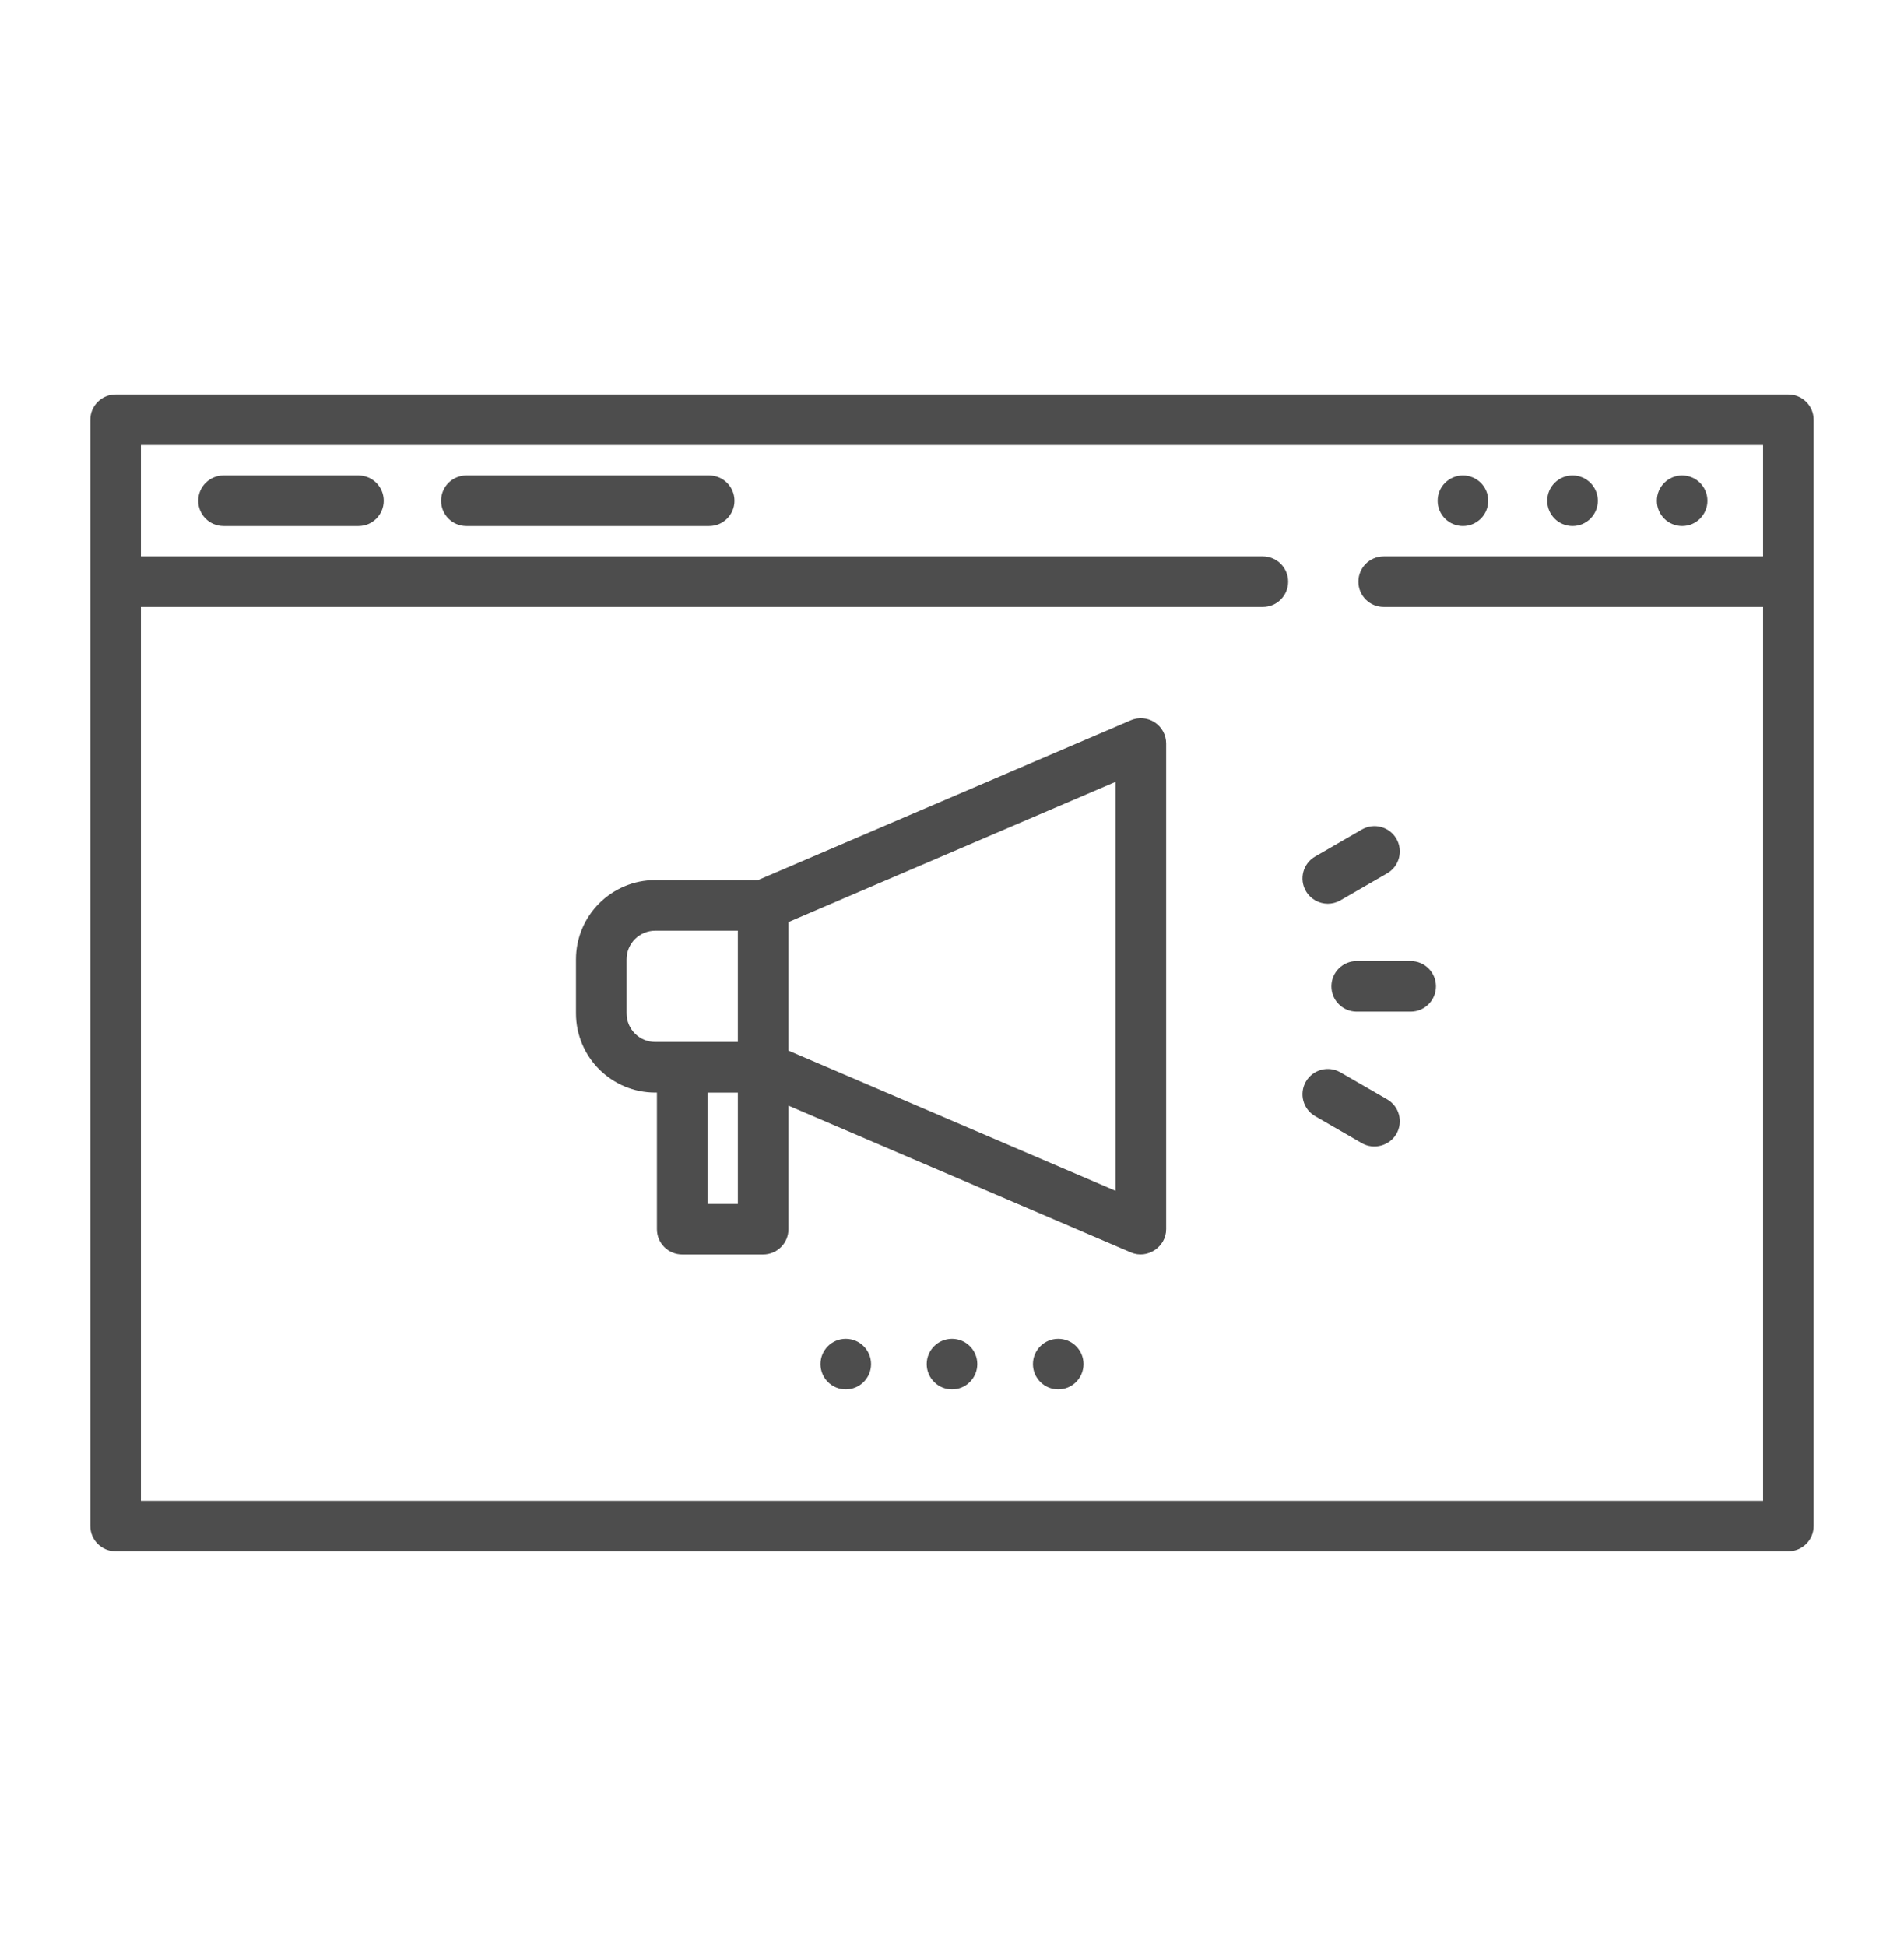
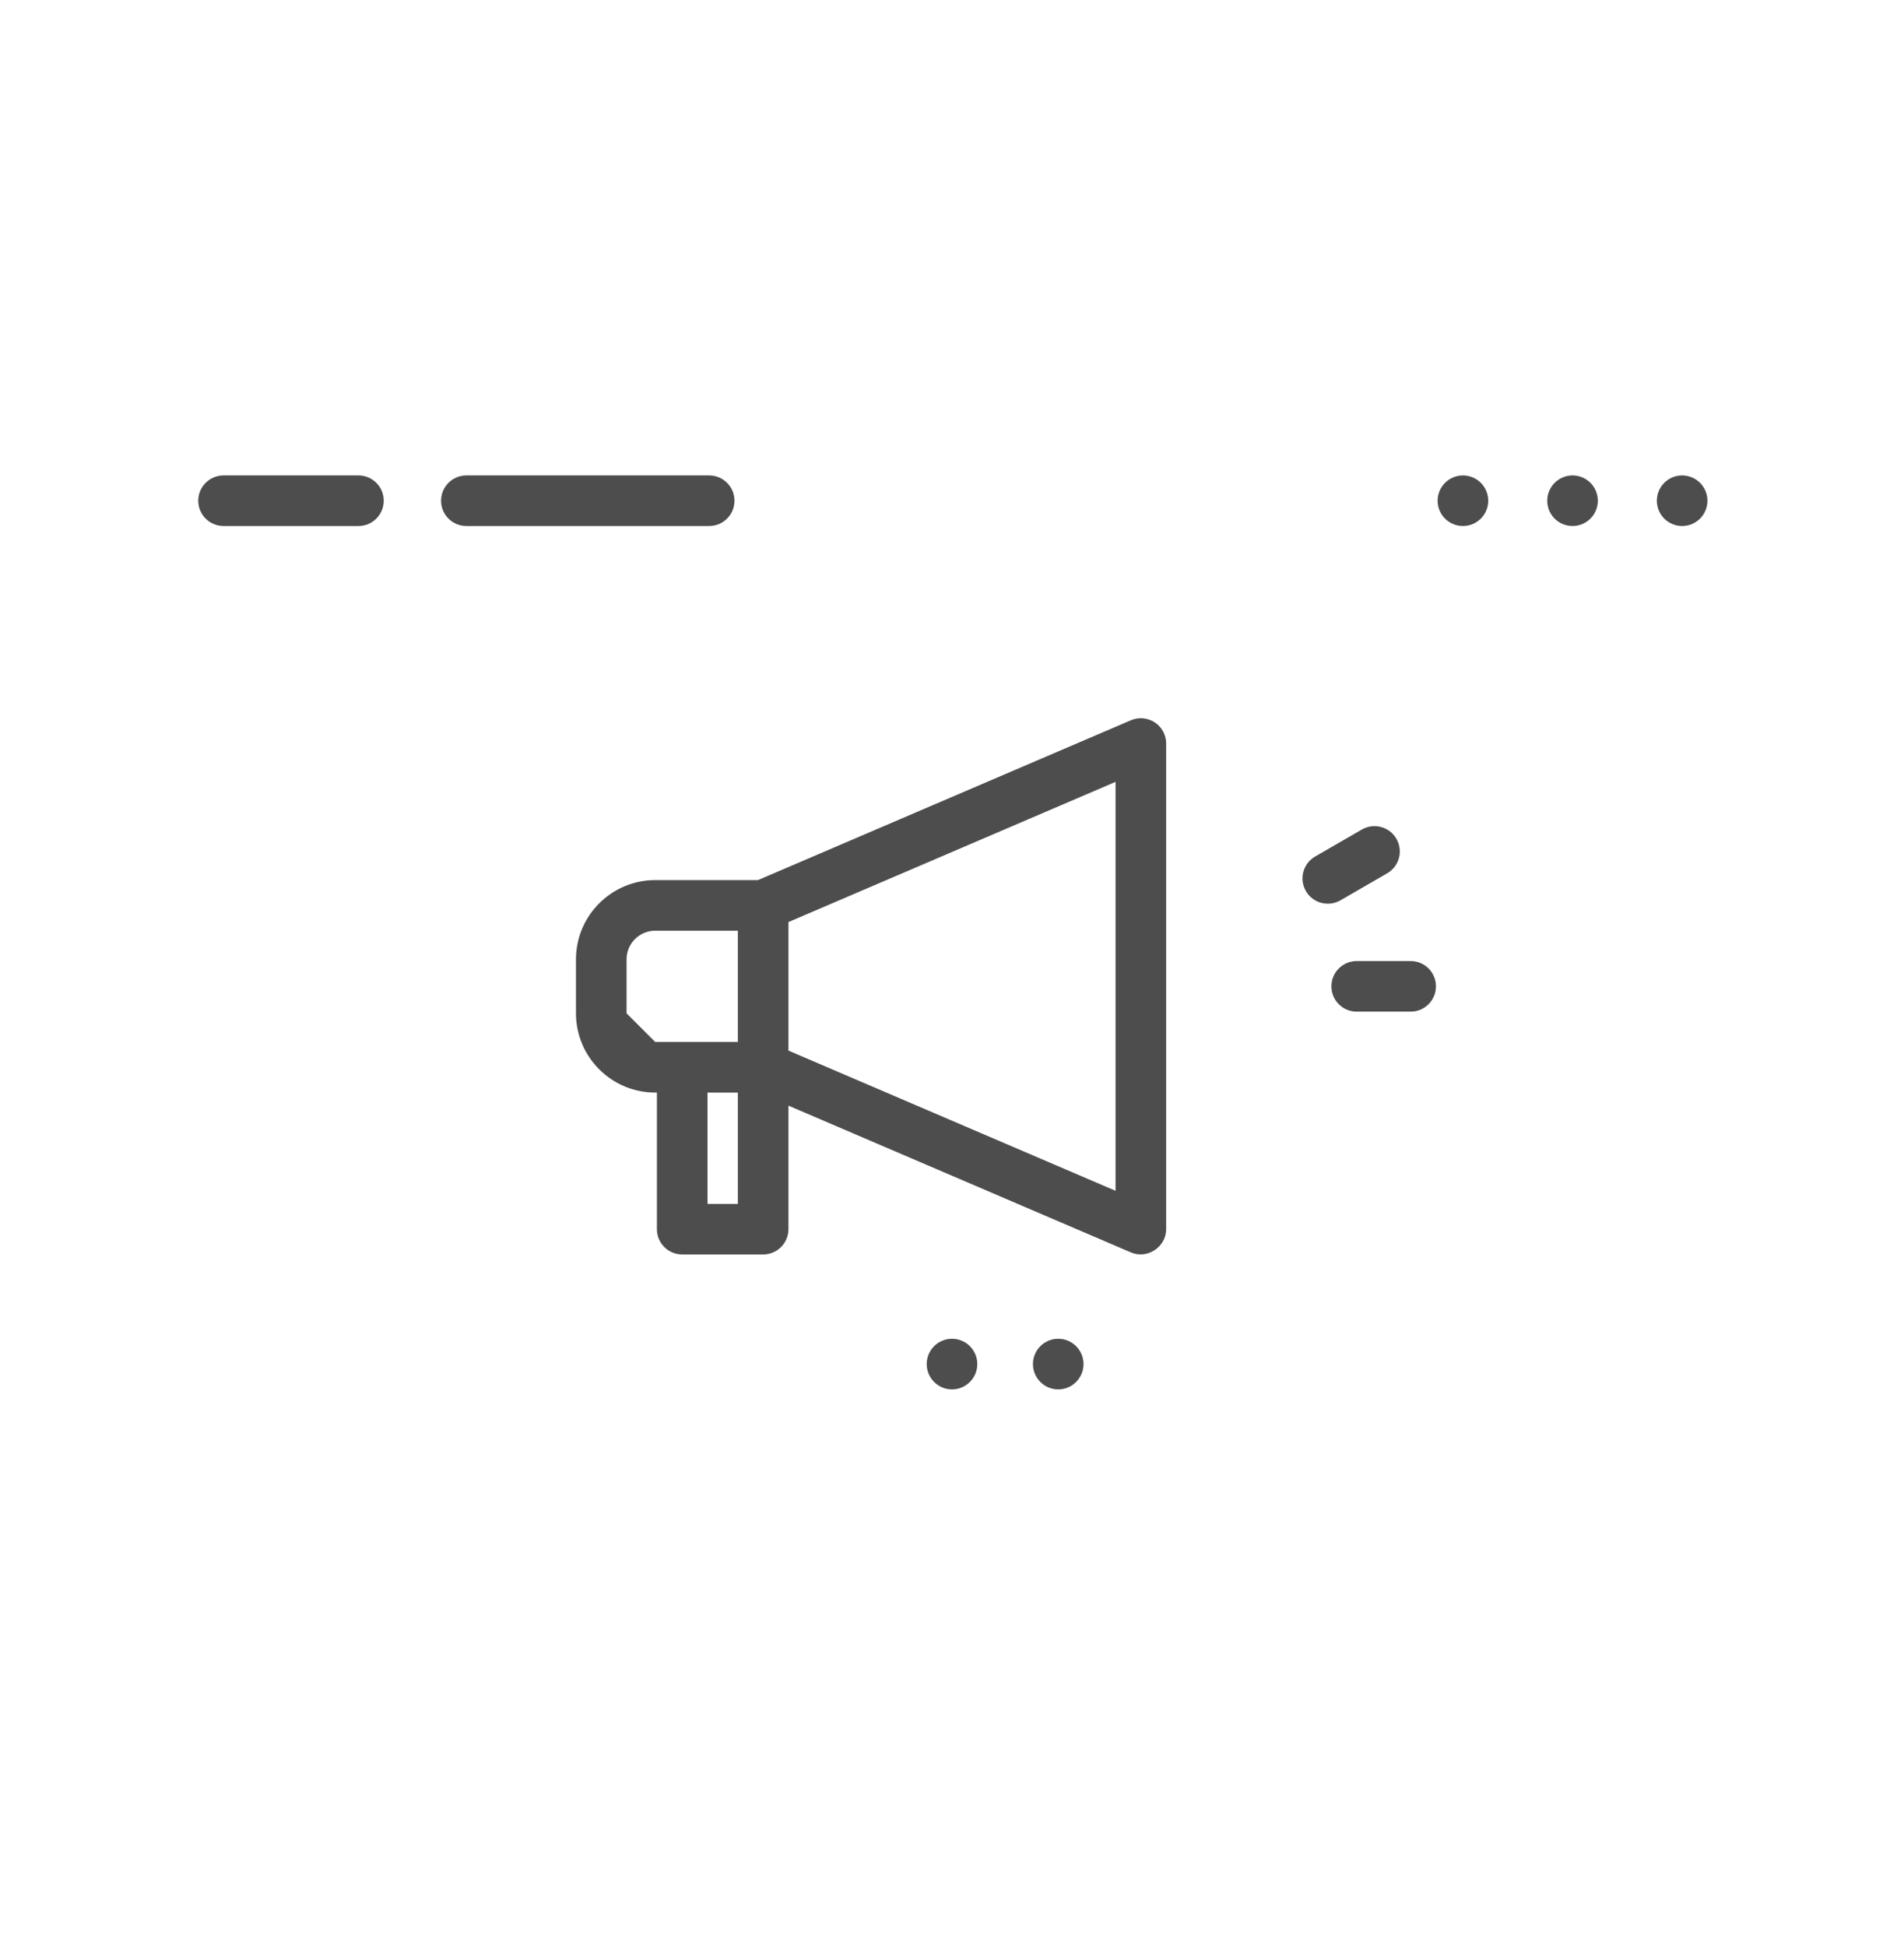
<svg xmlns="http://www.w3.org/2000/svg" version="1.1" id="Layer_1" x="0px" y="0px" width="342.5px" height="350px" viewBox="0 0 342.5 350" enable-background="new 0 0 342.5 350" xml:space="preserve">
  <g>
-     <path fill="#4D4D4D" d="M25.35,269.941V109.178h201.819c2.515,0,4.552-2.038,4.552-4.55c0-2.512-2.037-4.55-4.552-4.55H25.35   v-20.02h291.8v20.02H248.9c-2.512,0-4.549,2.037-4.549,4.55c0,2.513,2.037,4.55,4.549,4.55h68.25v160.764H25.35L25.35,269.941z    M321.7,70.959H20.8c-2.513,0-4.55,2.037-4.55,4.55v198.982c0,2.513,2.037,4.55,4.55,4.55h300.9c2.514,0,4.55-2.037,4.55-4.55   V75.509C326.25,72.996,324.214,70.959,321.7,70.959L321.7,70.959z" />
    <path fill="#4D4D4D" d="M282.874,85.518c2.515,0,4.55,2.038,4.55,4.55c0,2.512-2.035,4.55-4.55,4.55c-2.513,0-4.55-2.037-4.55-4.55   C278.324,87.555,280.361,85.518,282.874,85.518L282.874,85.518z" />
    <path fill="#4D4D4D" d="M302.591,85.518c2.513,0,4.55,2.038,4.55,4.55c0,2.512-2.037,4.55-4.55,4.55c-2.514,0-4.55-2.037-4.55-4.55   C298.041,87.555,300.077,85.518,302.591,85.518L302.591,85.518z" />
    <path fill="#4D4D4D" d="M263.158,85.518c2.512,0,4.55,2.038,4.55,4.55c0,2.512-2.038,4.55-4.55,4.55   c-2.514,0-4.551-2.037-4.551-4.55C258.607,87.555,260.645,85.518,263.158,85.518L263.158,85.518z" />
    <path fill="#4D4D4D" d="M64.479,85.518H40.213c-2.514,0-4.551,2.038-4.551,4.55c0,2.512,2.037,4.55,4.551,4.55h24.266   c2.514,0,4.551-2.037,4.551-4.55C69.03,87.555,66.992,85.518,64.479,85.518L64.479,85.518z" />
    <path fill="#4D4D4D" d="M127.57,85.518H83.892c-2.513,0-4.55,2.038-4.55,4.55c0,2.512,2.037,4.55,4.55,4.55h43.679   c2.514,0,4.551-2.037,4.551-4.55C132.122,87.555,130.084,85.518,127.57,85.518L127.57,85.518z" />
    <path fill="#4D4D4D" d="M171.25,240.812c2.514,0,4.55,2.037,4.55,4.549c0,2.514-2.036,4.551-4.55,4.551   c-2.513,0-4.551-2.037-4.551-4.551C166.699,242.85,168.737,240.812,171.25,240.812L171.25,240.812z" />
    <path fill="#4D4D4D" d="M190.359,240.812c2.513,0,4.55,2.037,4.55,4.549c0,2.514-2.037,4.551-4.55,4.551   c-2.514,0-4.551-2.037-4.551-4.551C185.809,242.85,187.848,240.812,190.359,240.812L190.359,240.812z" />
-     <path fill="#4D4D4D" d="M152.141,240.812c2.512,0,4.55,2.037,4.55,4.549c0,2.514-2.038,4.551-4.55,4.551   c-2.514,0-4.55-2.037-4.55-4.551C147.591,242.85,149.627,240.812,152.141,240.812L152.141,240.812z" />
-     <path fill="#4D4D4D" d="M200.673,214.195l-58.846-25.219v-23.12l58.846-25.219V214.195L200.673,214.195z M132.728,216.547h-5.46   v-20.02h5.46V216.547L132.728,216.547z M112.708,182.271v-9.708c0-2.843,2.313-5.157,5.157-5.157h14.862v20.02h-14.862   C115.021,187.427,112.708,185.114,112.708,182.271L112.708,182.271z M207.729,129.94c-1.276-0.842-2.893-0.987-4.299-0.384   l-67.086,28.751h-18.479c-7.861,0-14.257,6.396-14.257,14.256v9.707c0,7.861,6.396,14.256,14.257,14.256h0.303v24.57   c0,2.512,2.036,4.549,4.549,4.549h14.561c2.514,0,4.55-2.037,4.55-4.549v-22.22l61.604,26.401c2.954,1.267,6.342-0.979,6.342-4.182   v-87.36C209.771,132.209,209.003,130.781,207.729,129.94L207.729,129.94z" />
+     <path fill="#4D4D4D" d="M200.673,214.195l-58.846-25.219v-23.12l58.846-25.219V214.195L200.673,214.195z M132.728,216.547h-5.46   v-20.02h5.46V216.547L132.728,216.547z M112.708,182.271v-9.708c0-2.843,2.313-5.157,5.157-5.157h14.862v20.02h-14.862   L112.708,182.271z M207.729,129.94c-1.276-0.842-2.893-0.987-4.299-0.384   l-67.086,28.751h-18.479c-7.861,0-14.257,6.396-14.257,14.256v9.707c0,7.861,6.396,14.256,14.257,14.256h0.303v24.57   c0,2.512,2.036,4.549,4.549,4.549h14.561c2.514,0,4.55-2.037,4.55-4.549v-22.22l61.604,26.401c2.954,1.267,6.342-0.979,6.342-4.182   v-87.36C209.771,132.209,209.003,130.781,207.729,129.94L207.729,129.94z" />
    <path fill="#4D4D4D" d="M253.756,172.867h-9.708c-2.513,0-4.55,2.038-4.55,4.55c0,2.513,2.037,4.55,4.55,4.55h9.708   c2.514,0,4.549-2.037,4.549-4.55C258.305,174.905,256.27,172.867,253.756,172.867L253.756,172.867z" />
    <path fill="#4D4D4D" d="M238.852,162.555c0.771,0,1.556-0.197,2.271-0.61l8.404-4.854c2.178-1.256,2.923-4.039,1.666-6.215   c-1.256-2.176-4.041-2.922-6.215-1.665l-8.405,4.853c-2.177,1.257-2.923,4.039-1.665,6.216   C235.749,161.739,237.277,162.555,238.852,162.555L238.852,162.555z" />
-     <path fill="#4D4D4D" d="M249.527,197.743l-8.405-4.853c-2.177-1.258-4.96-0.512-6.215,1.664c-1.257,2.178-0.511,4.959,1.665,6.215   l8.404,4.854c2.149,1.241,4.978,0.479,6.217-1.666C252.45,201.782,251.704,199,249.527,197.743L249.527,197.743z" />
  </g>
</svg>